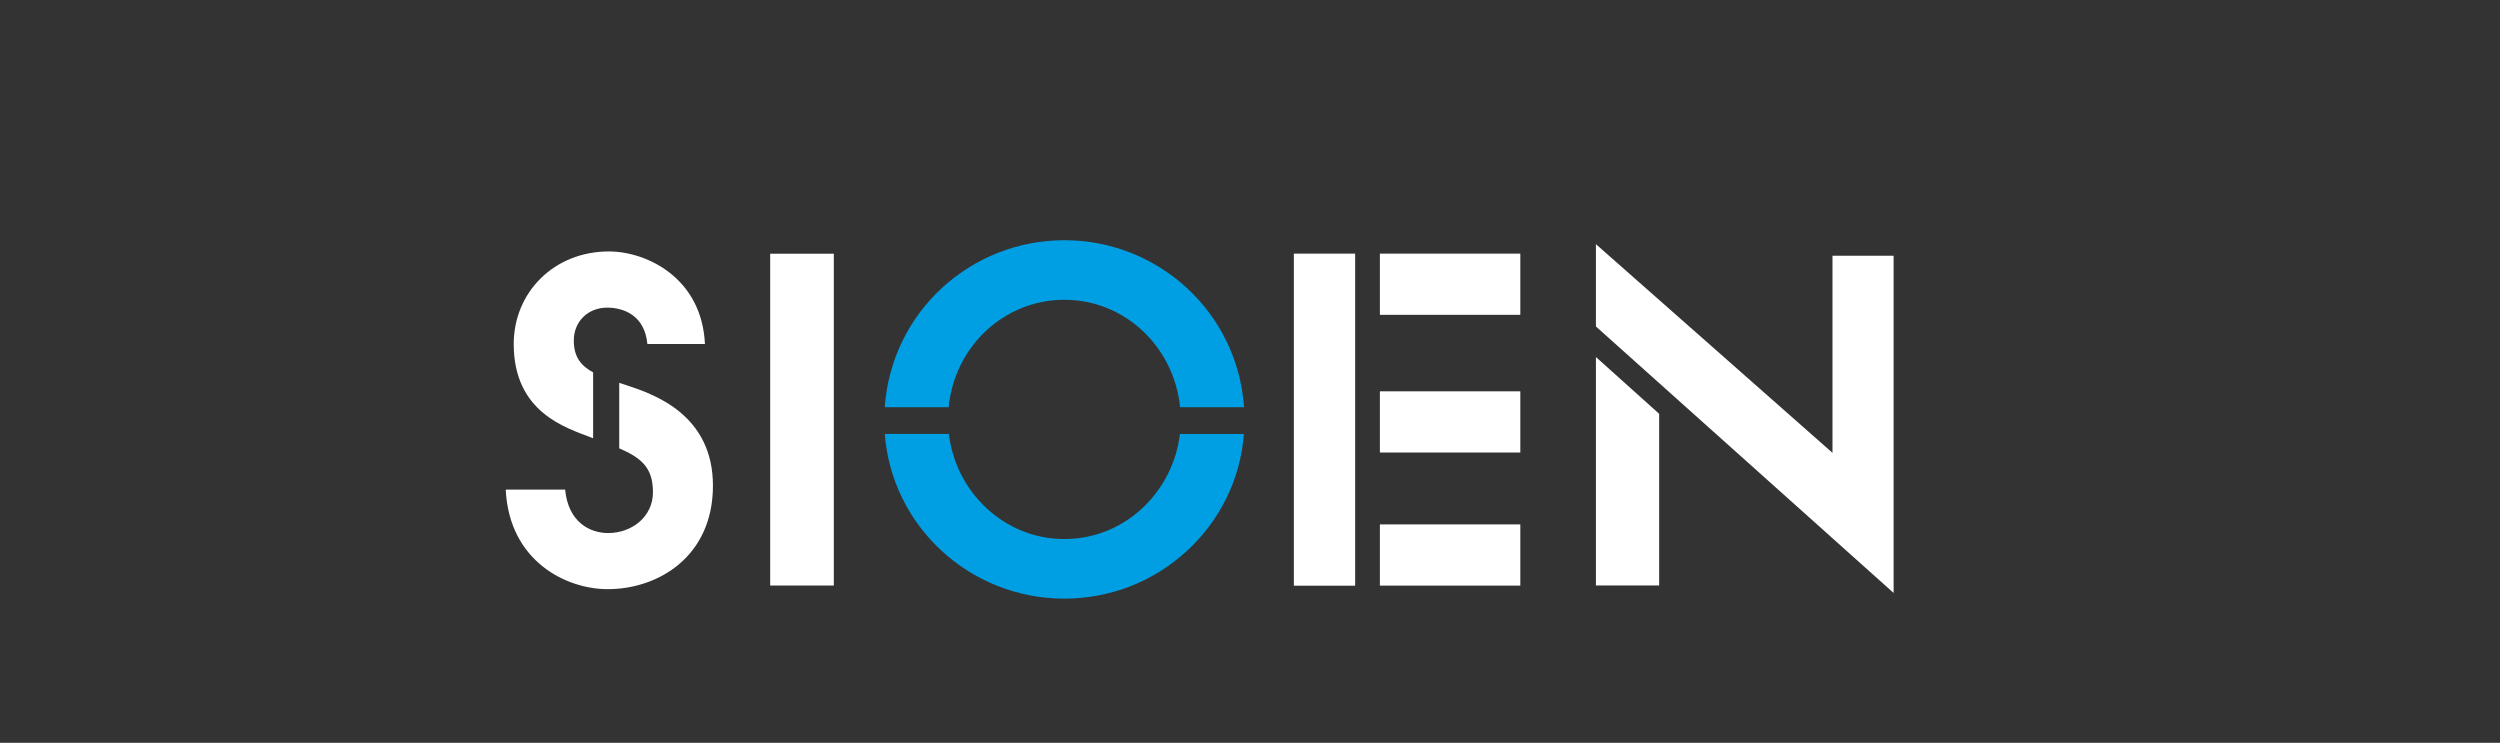
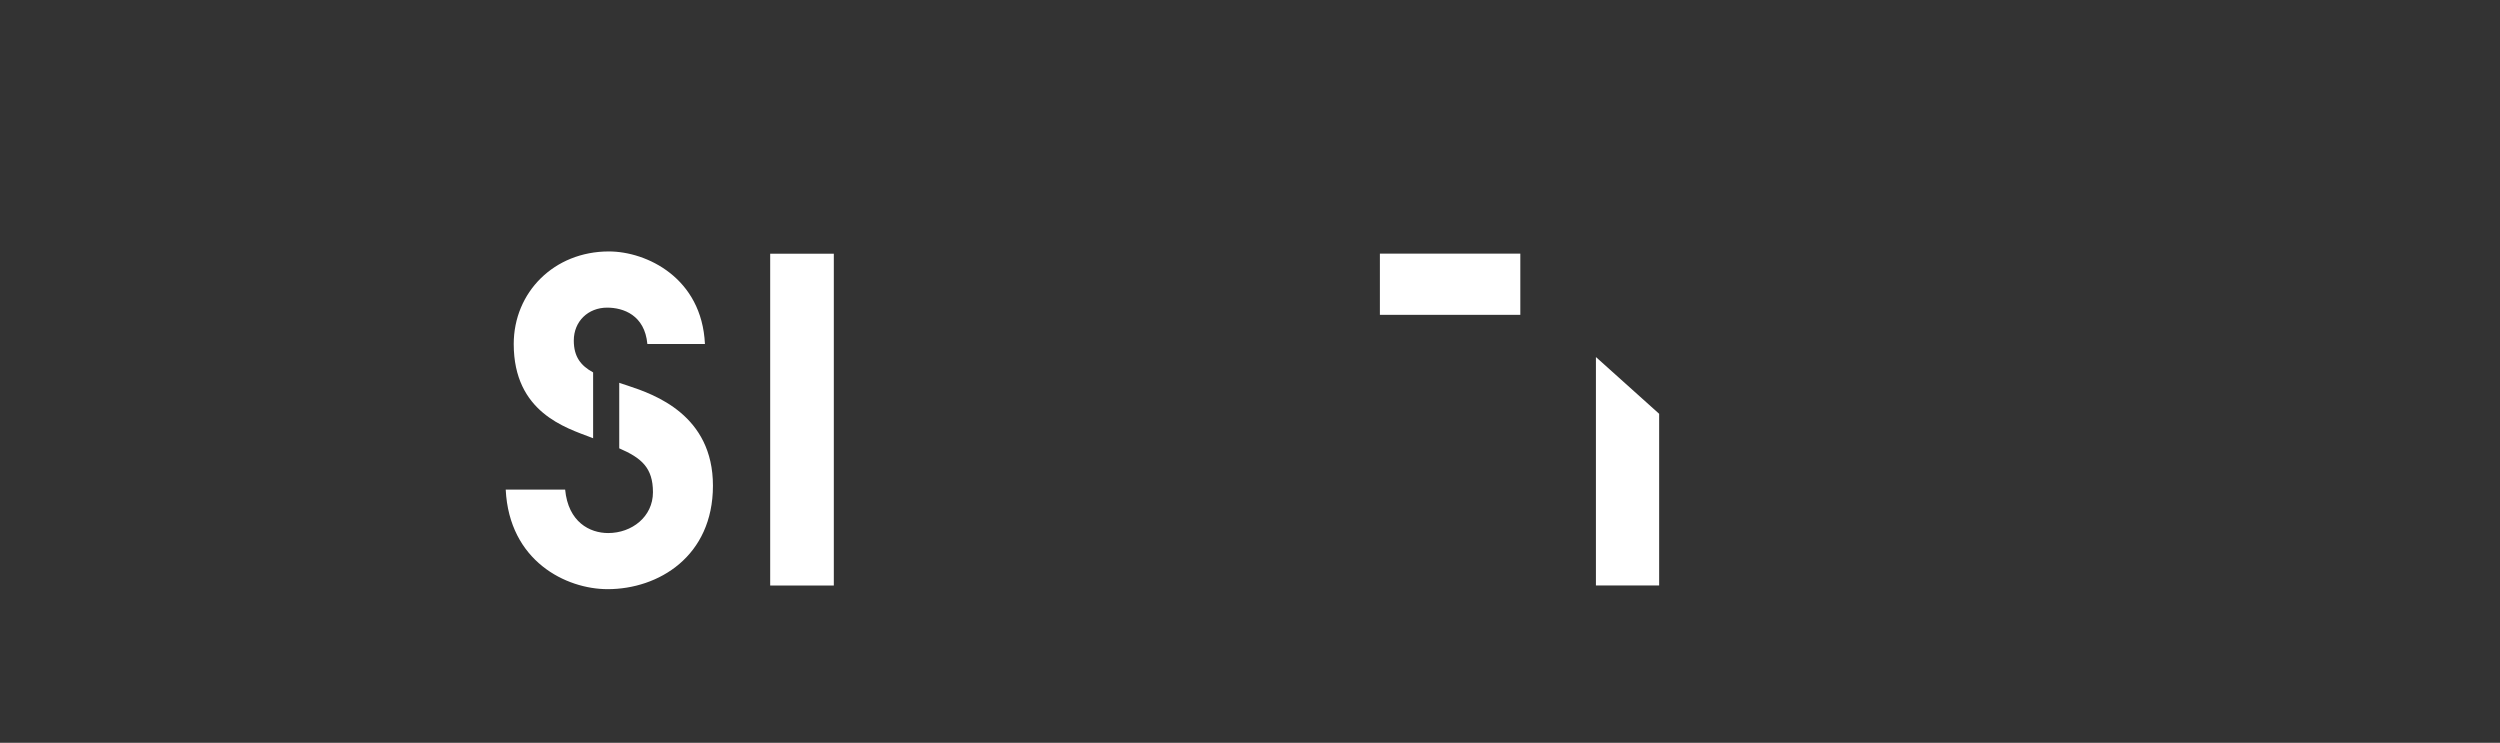
<svg xmlns="http://www.w3.org/2000/svg" id="sioen" viewBox="0 0 309.21 91.87">
  <rect x="0" y="0" width="309.21" height="91.87" fill="#333333" stroke="none" />
  <defs>
    <style>.cls-1{fill:#fff;}.cls-1,.cls-2{stroke-width:0px;}.cls-2{fill:#009fe3;}</style>
  </defs>
-   <rect class="cls-1" x="170.67" y="48.4" width="17.37" height="7.57" />
  <rect class="cls-1" x="170.67" y="31.37" width="17.37" height="7.57" />
  <path class="cls-1" d="m73.38,54.21c-.1-.04-.19-.07-.29-.11-3.09-1.19-9.55-3.09-9.55-11.55,0-6.4,4.99-11.45,11.77-11.45,4.66,0,11.5,3.26,11.88,11.45h-7.12c-.33-3.58-2.97-4.5-4.98-4.5-2.33,0-4.12,1.68-4.12,4.07,0,2.01.87,3.11,2.39,3.94v8.16Zm3.18-6.87c.35.12.71.24,1.09.36,3.31,1.09,10.53,3.63,10.53,12.37s-6.73,12.8-13.02,12.8c-5.15,0-12.18-3.47-12.61-12.31h7.35c.38,4.01,3.04,5.37,5.32,5.37,2.93,0,5.54-2.01,5.54-5.05s-1.43-4.24-4.17-5.43v-8.12Z" />
-   <path class="cls-2" d="m153.87,50.35c-.84-11.8-10.66-20.64-22.22-20.64s-21.39,8.84-22.22,20.65h7.9c.73-7.47,6.82-13.28,14.32-13.28s13.56,5.84,14.31,13.28h7.91Zm-7.93,3.32c-.84,7.13-6.78,13-14.29,13s-13.45-5.87-14.29-13h-7.93c.87,11.42,10.52,20.37,22.21,20.37s21.34-8.95,22.21-20.36h-7.92Z" />
  <rect class="cls-1" x="95.26" y="31.38" width="7.87" height="41.04" />
-   <rect class="cls-1" x="160.03" y="31.37" width="7.58" height="41.07" />
-   <rect class="cls-1" x="170.67" y="64.86" width="17.37" height="7.57" />
-   <polygon class="cls-1" points="234.21 73.34 234.21 31.63 226.65 31.63 226.65 56.01 197.39 30.2 197.39 40.38 234.21 73.34" />
  <polygon class="cls-1" points="197.39 44.16 197.39 72.41 205.21 72.41 205.21 51.18 197.39 44.16" />
</svg>